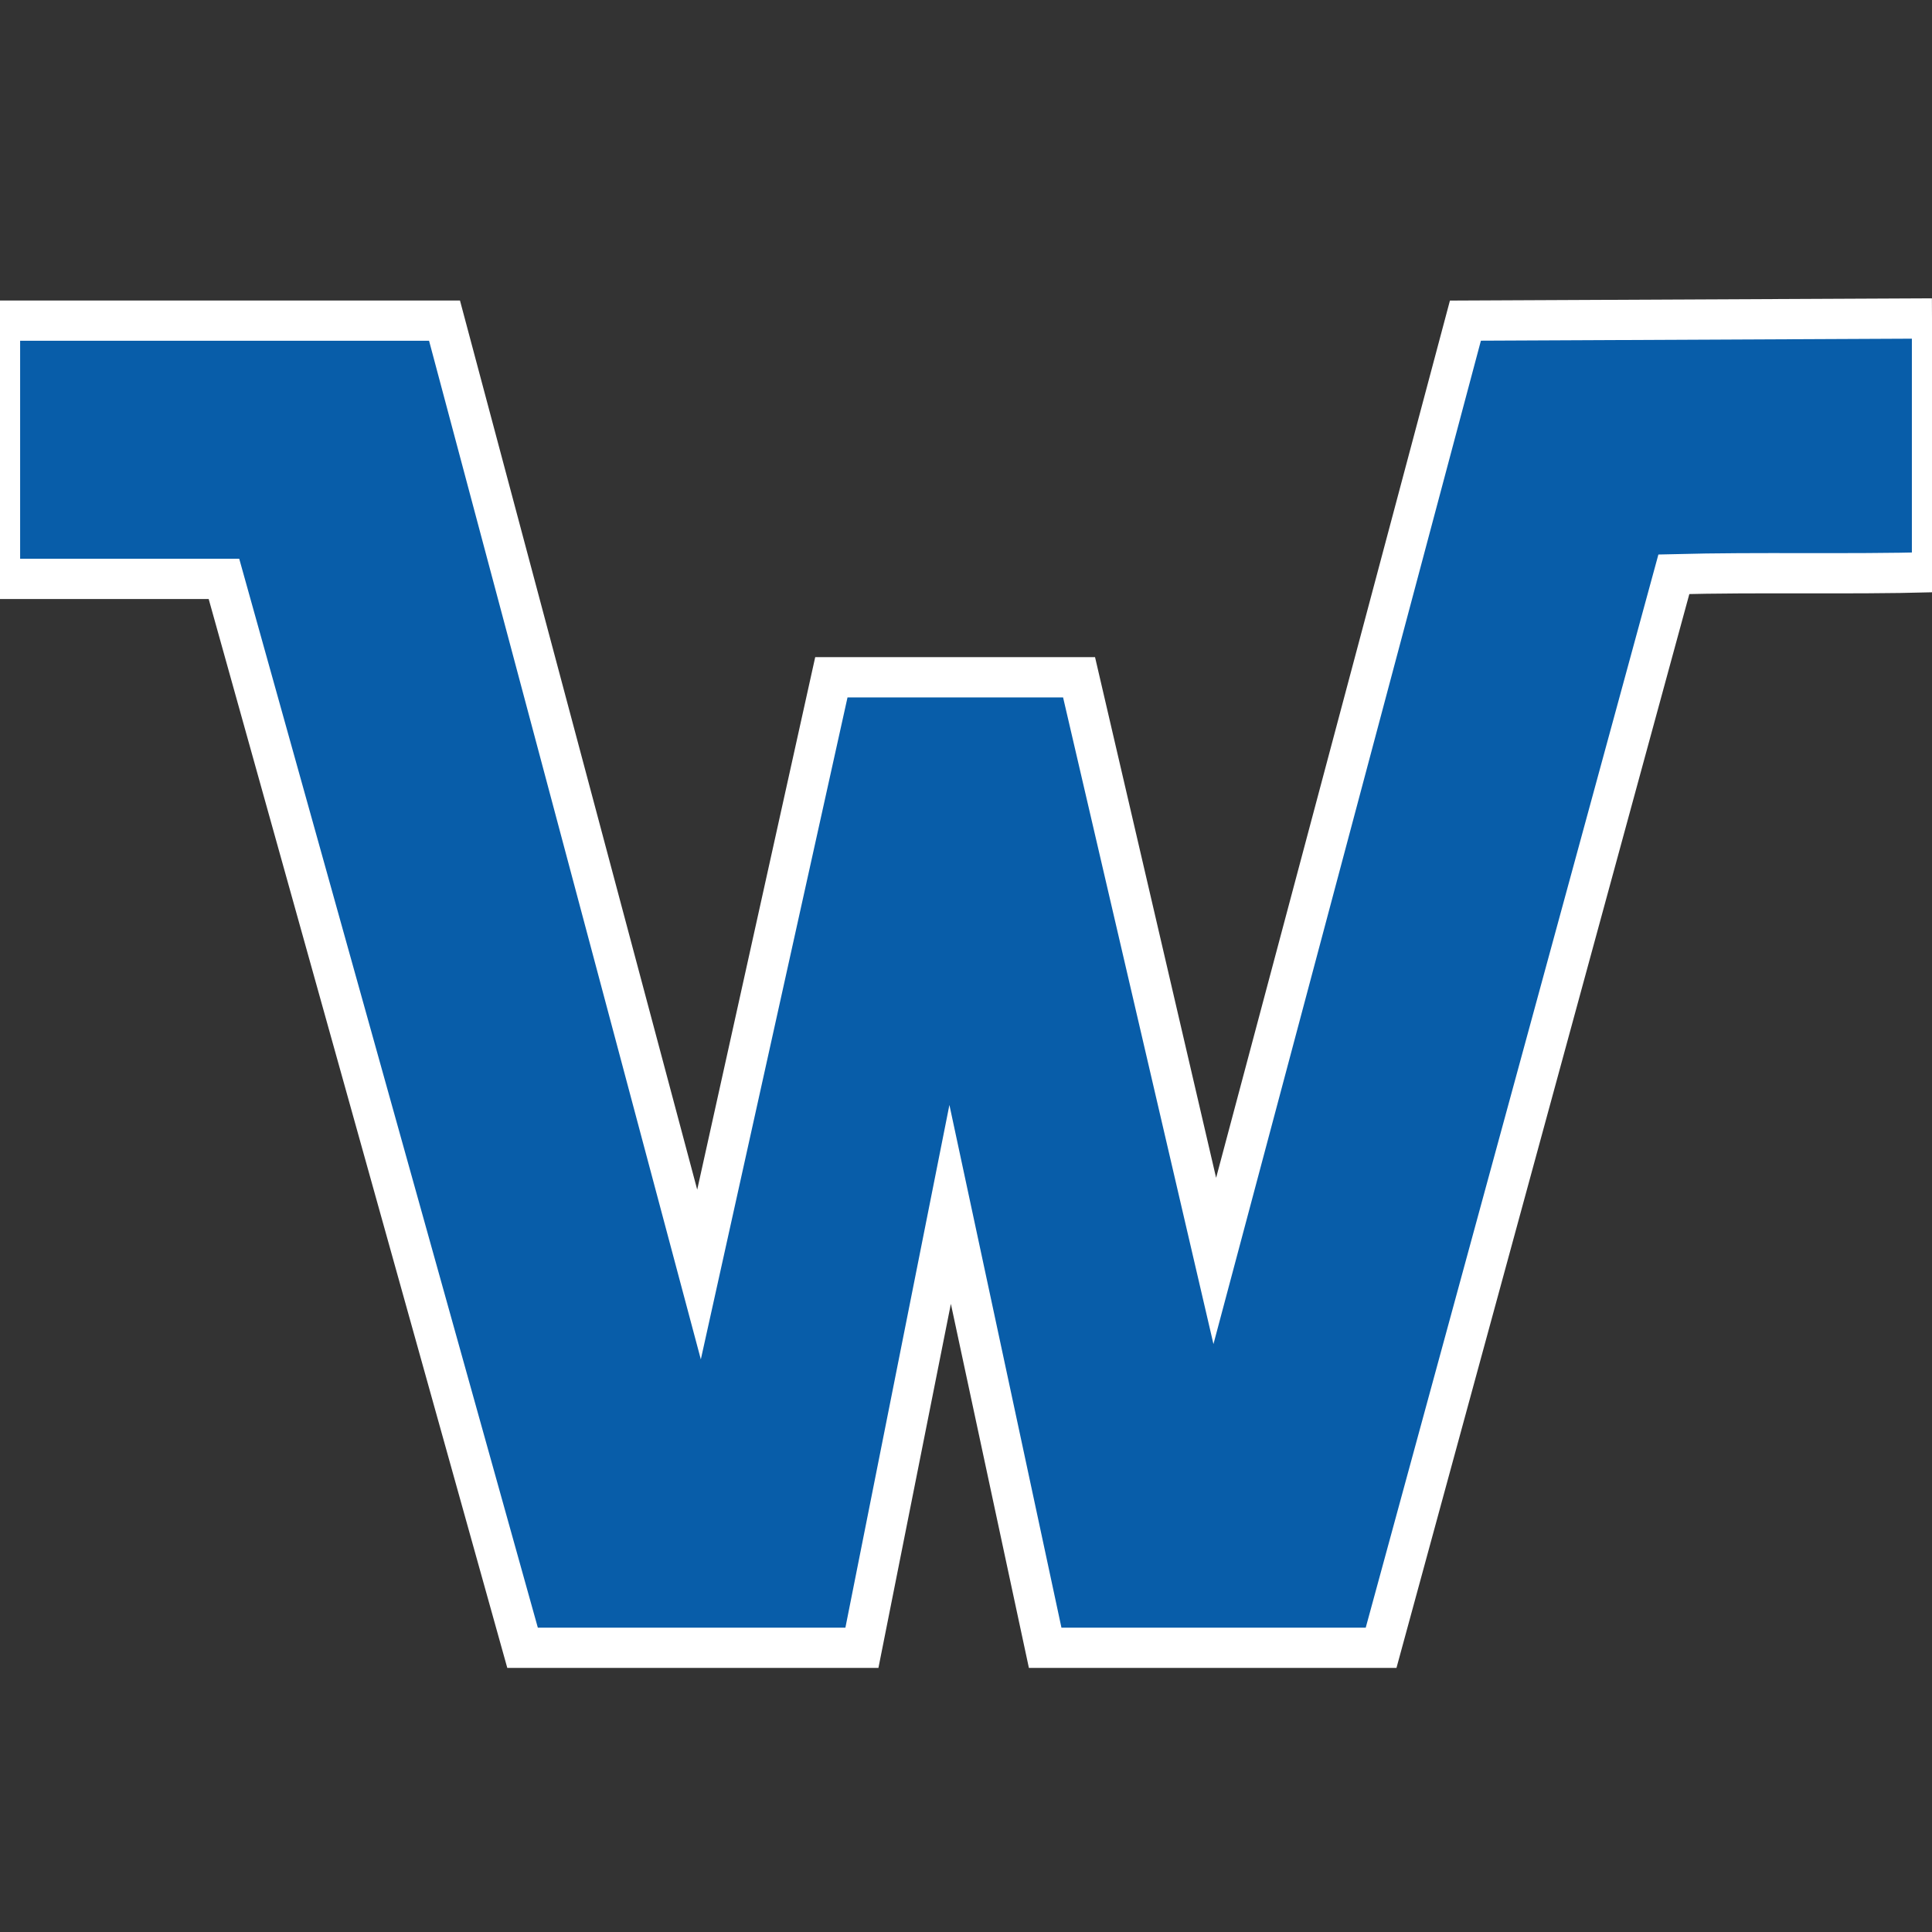
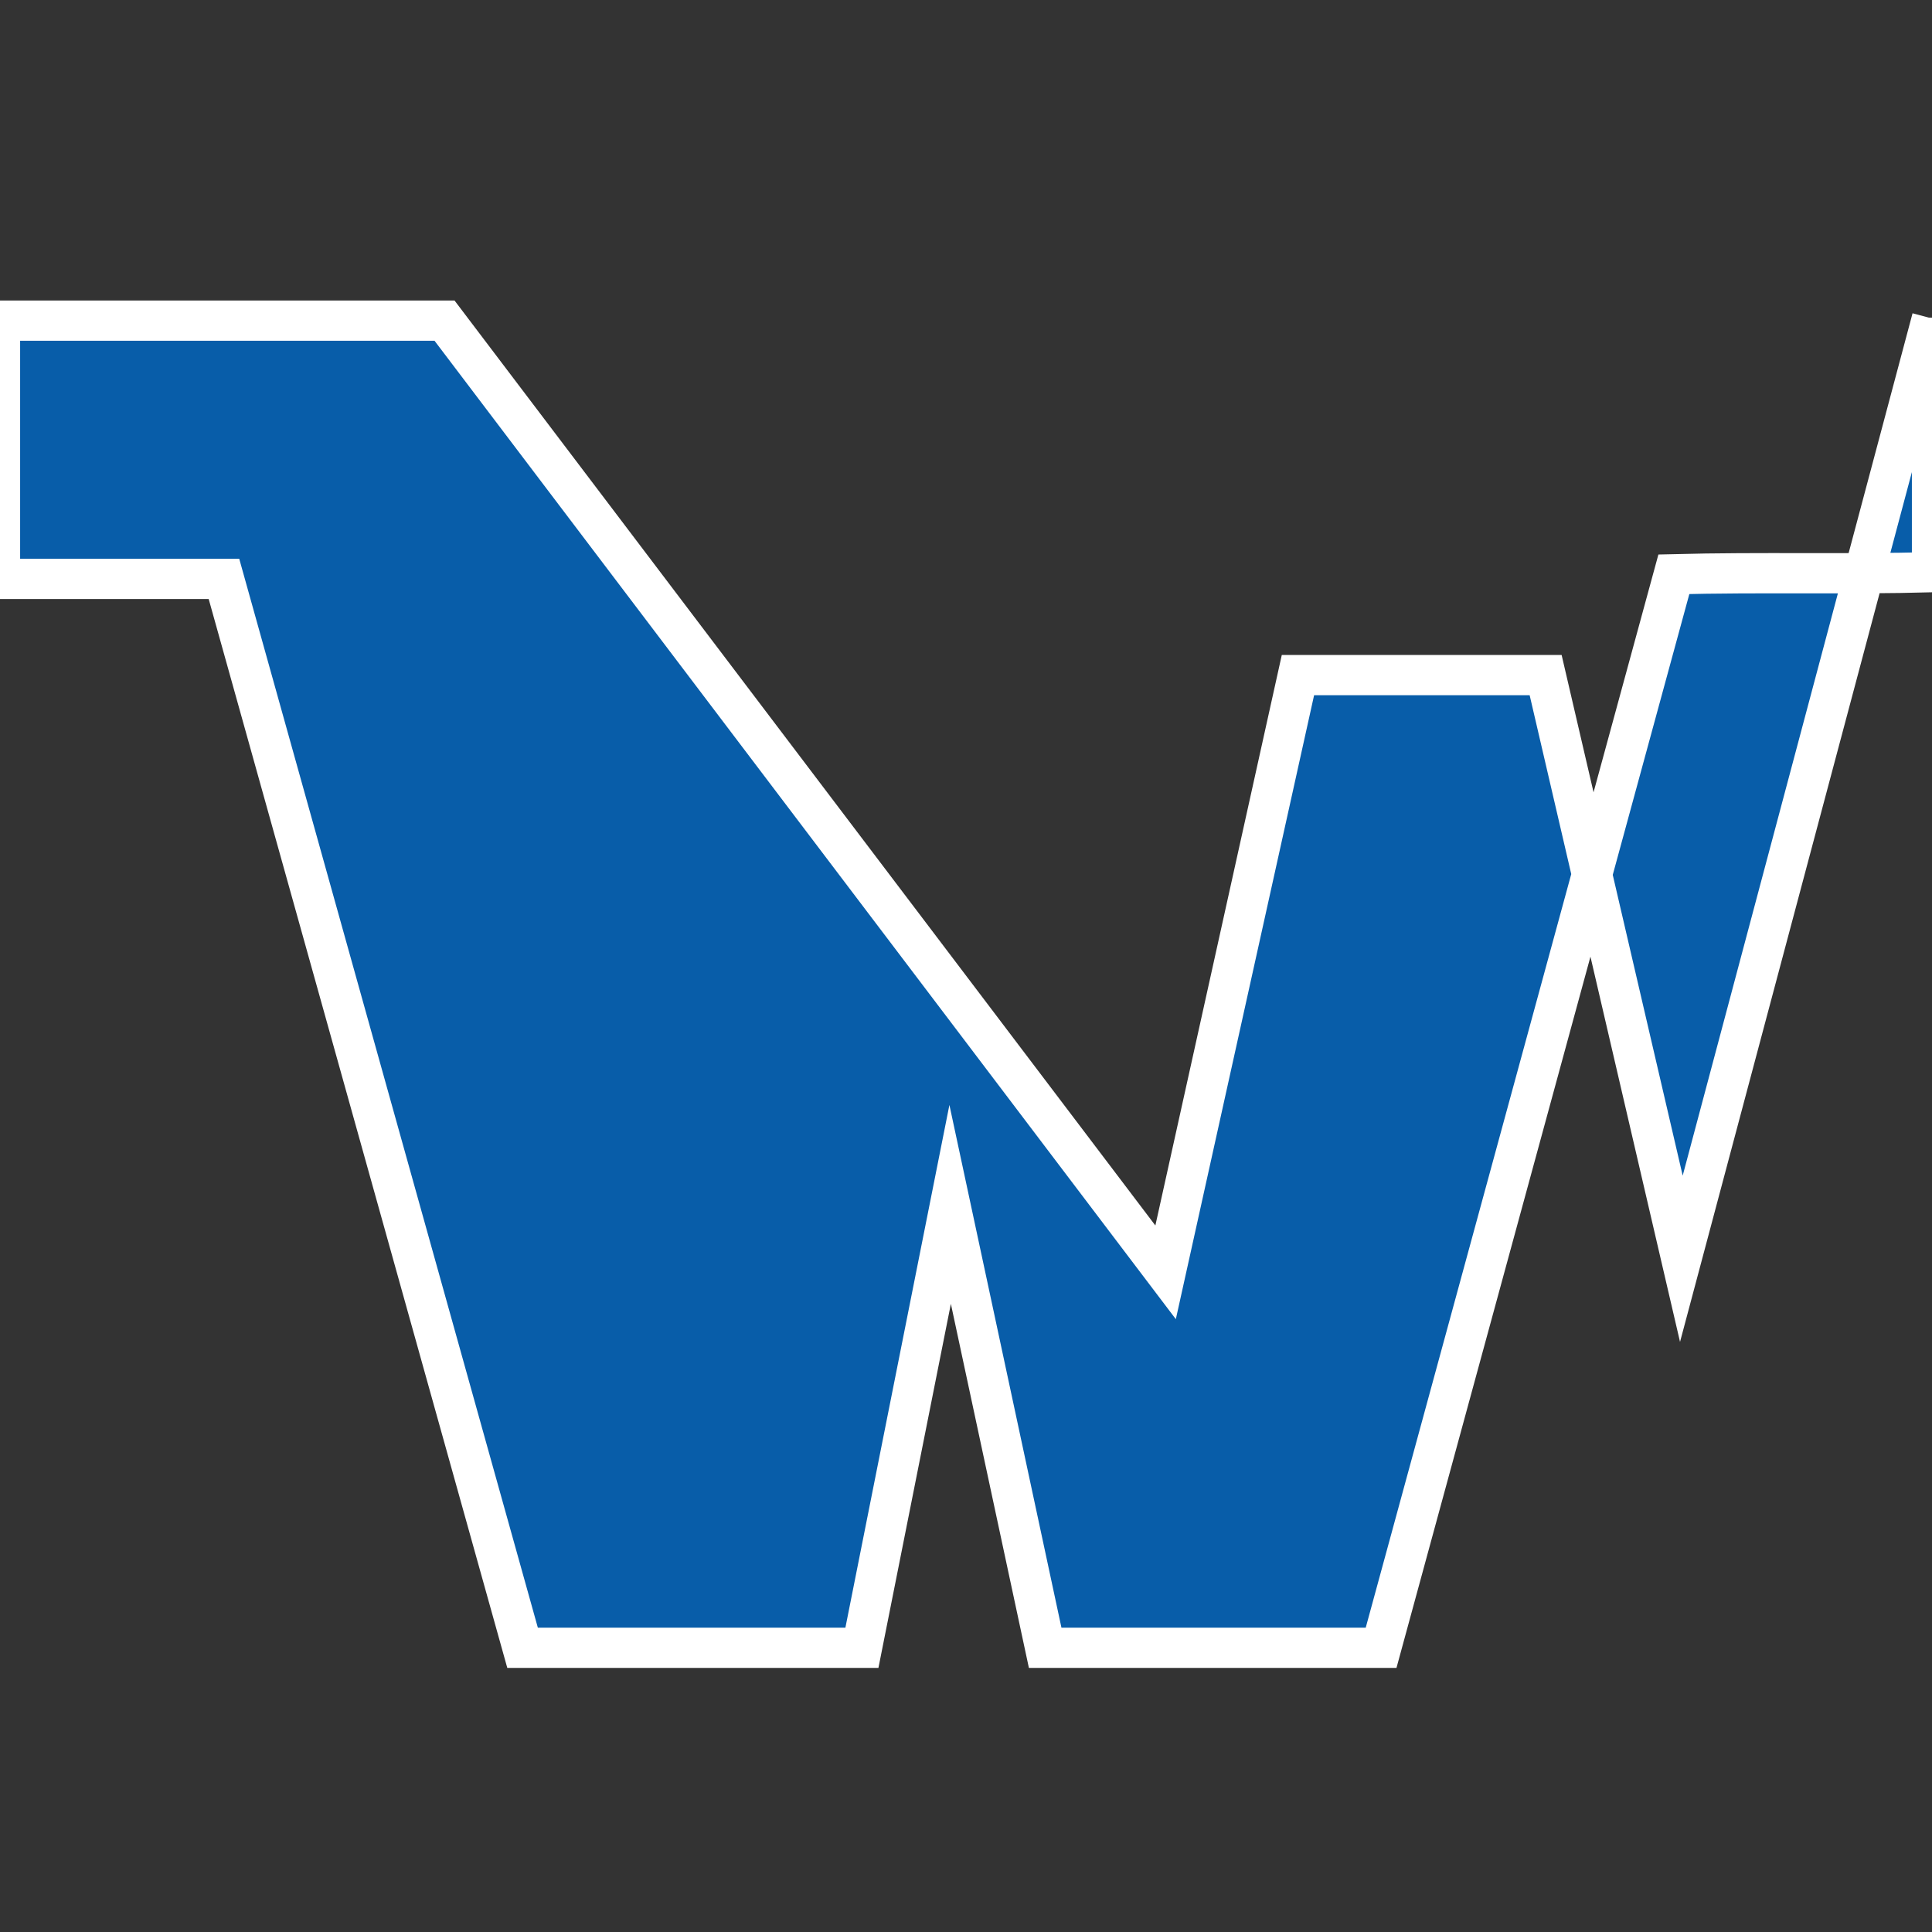
<svg xmlns="http://www.w3.org/2000/svg" id="Layer_2" data-name="Layer 2" viewBox="0 0 48 48">
  <rect x="0" y="0" width="48" height="48" fill="#333333" stroke="none" />
  <defs>
    <style>
      .cls-1 {
        fill: #085da9;
        stroke: #fff;
        stroke-miterlimit: 10;
      }
    </style>
  </defs>
-   <path class="cls-1" d="M48,7.912c-3.864.018-7.728.036-11.592.054l-6.227,23.362-3.372-14.501h-6.154l-3.288,14.838L11.044,7.966H0v6.416h5.564l7.419,26.557h8.431l2.192-11.016,2.361,11.016h8.346l7.274-26.672c2.138-.055,4.275.005,6.413-.05v-6.306Z" />
+   <path class="cls-1" d="M48,7.912l-6.227,23.362-3.372-14.501h-6.154l-3.288,14.838L11.044,7.966H0v6.416h5.564l7.419,26.557h8.431l2.192-11.016,2.361,11.016h8.346l7.274-26.672c2.138-.055,4.275.005,6.413-.05v-6.306Z" />
</svg>